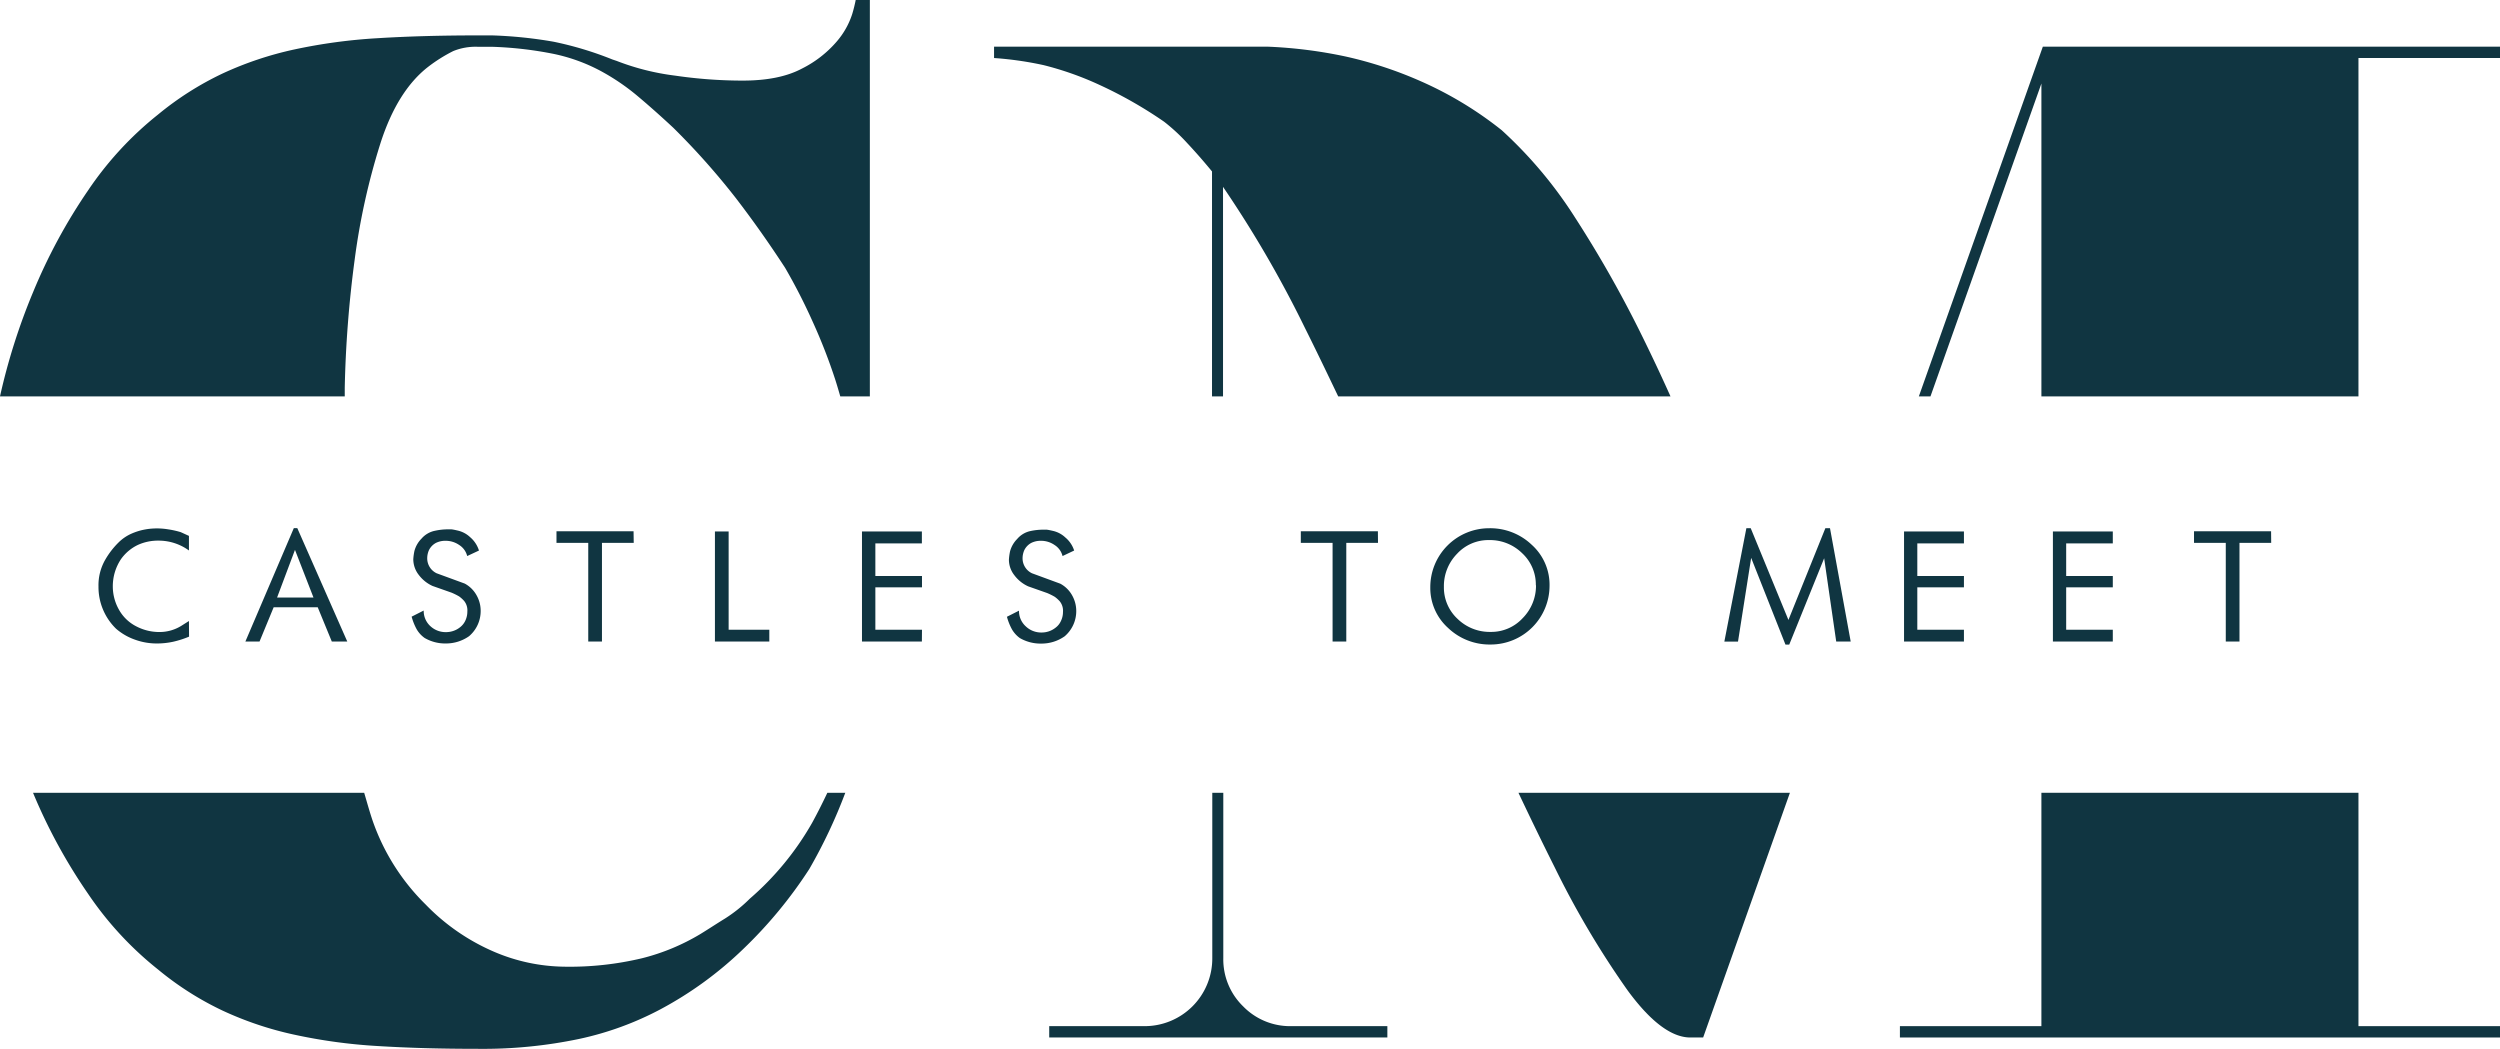
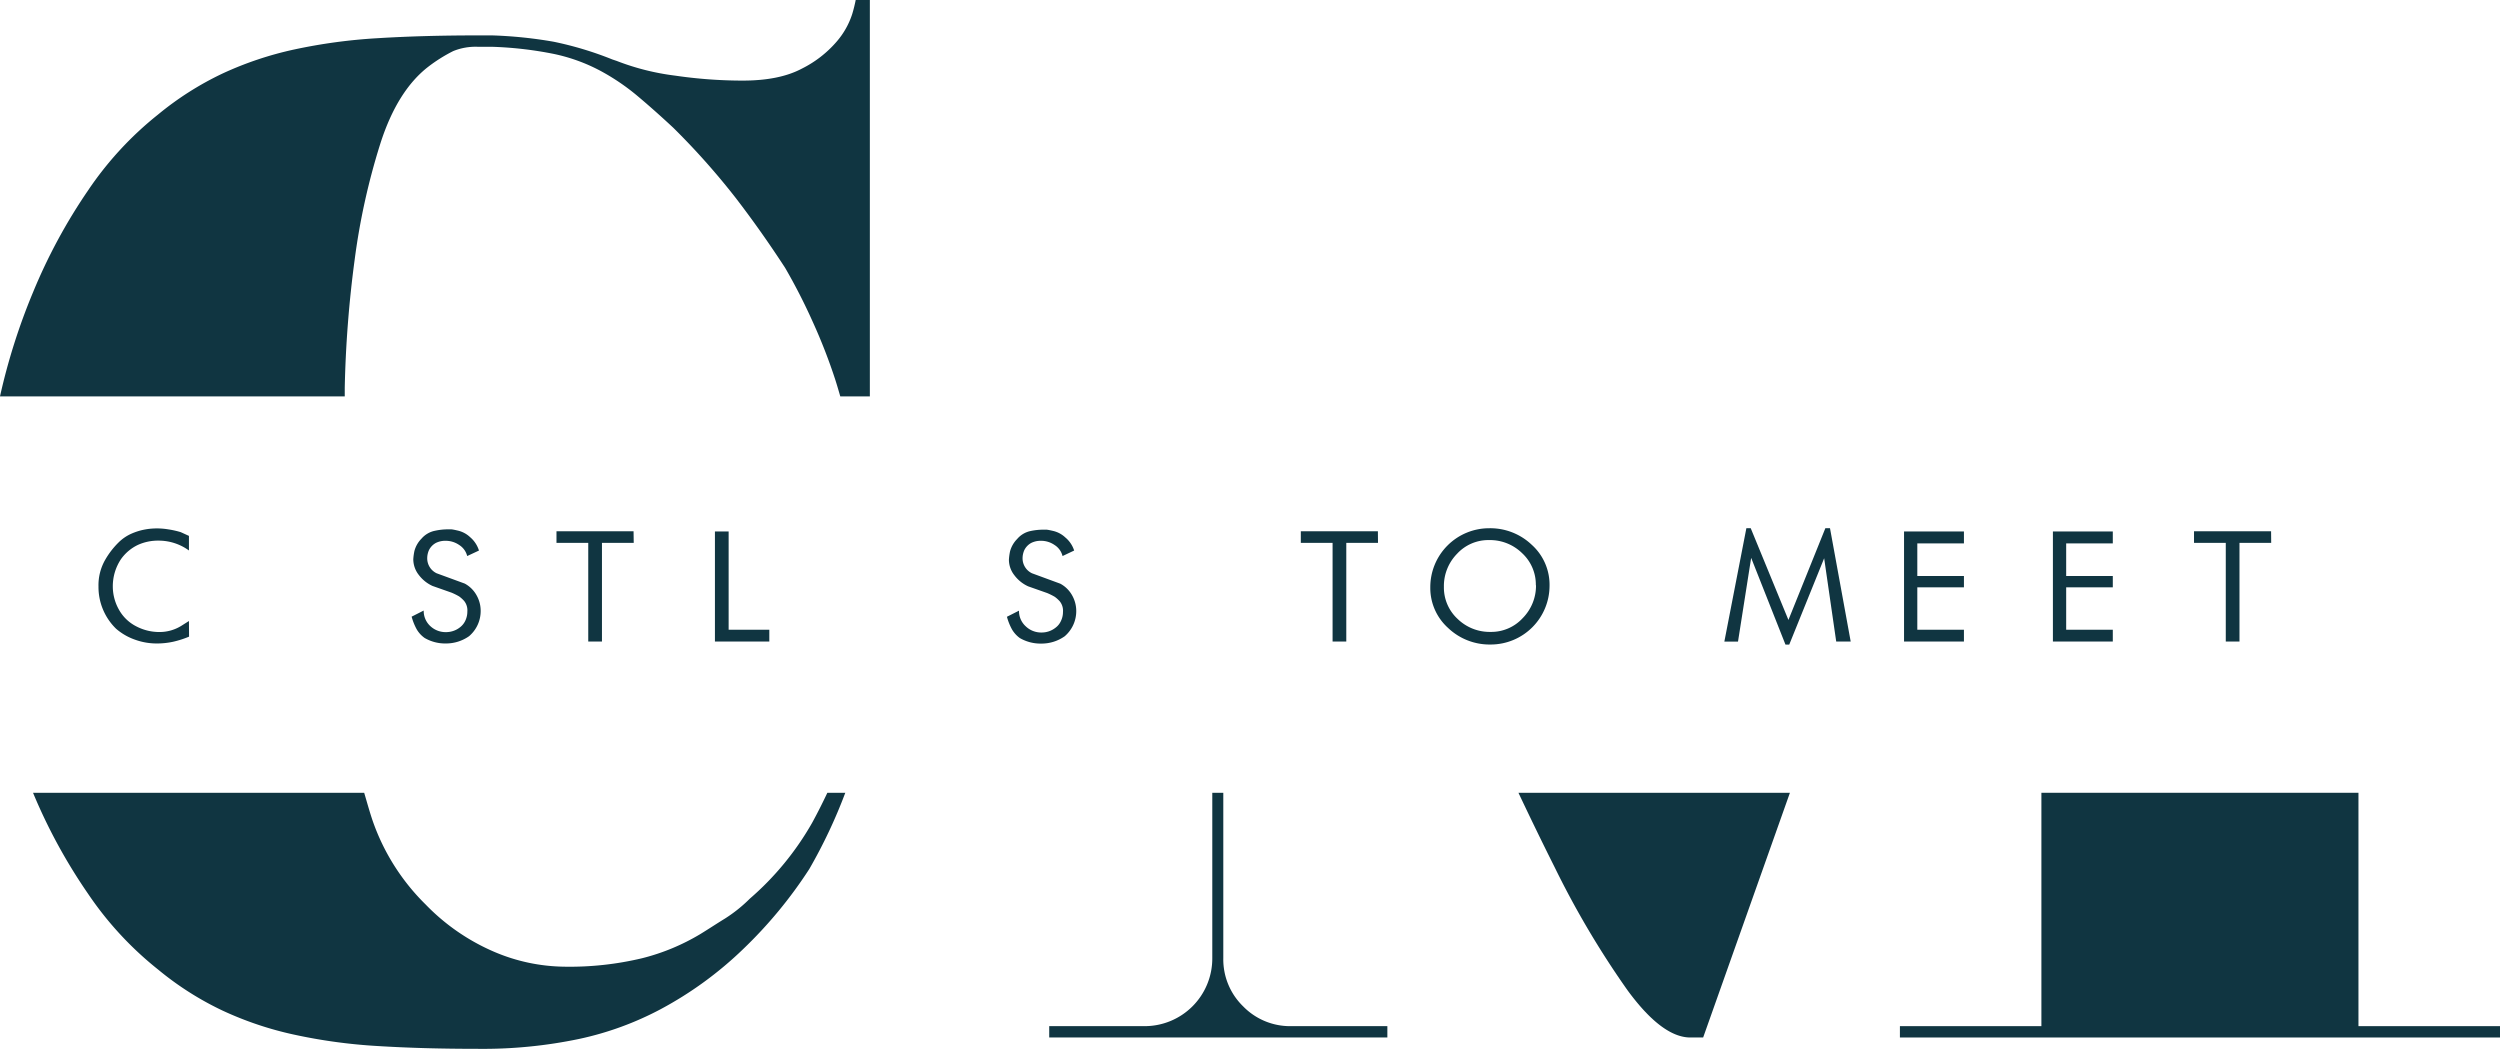
<svg xmlns="http://www.w3.org/2000/svg" viewBox="0 0 454.1 190.5">
  <defs>
    <style>.cls-1{fill:#103541;}</style>
  </defs>
  <title>Asset 1</title>
  <g id="Layer_2" data-name="Layer 2">
    <g id="Layer_1-2" data-name="Layer 1">
      <path class="cls-1" d="M62.62,72c0-.52,0-1,0-1.56a206.91,206.91,0,0,1,1.8-23.26A122.78,122.78,0,0,1,69.08,26.1q3.08-9.64,8.74-14a28.28,28.28,0,0,1,4.5-2.82,10.74,10.74,0,0,1,4.49-.78h2.58a67.45,67.45,0,0,1,11.18,1.29,31.89,31.89,0,0,1,8.35,3,39.7,39.7,0,0,1,6.69,4.49q3.09,2.58,6.68,5.92a132,132,0,0,1,11.32,12.72q4.62,6,9,12.73a105.21,105.21,0,0,1,5,9.77A100.41,100.41,0,0,1,151.73,69c.32,1,.61,2,.9,3H158V0h-2.57a25.57,25.57,0,0,1-.64,2.57,14.44,14.44,0,0,1-2.83,5,20.21,20.21,0,0,1-6.3,4.89q-4.11,2.19-10.8,2.18a84.88,84.88,0,0,1-12.21-.9A44.43,44.43,0,0,1,112,11.06l-.77-.26a62.1,62.1,0,0,0-10.67-3.22A78.94,78.94,0,0,0,89.39,6.43H86.81q-10,0-18.25.51A99,99,0,0,0,53.39,9a62.3,62.3,0,0,0-13,4.37,56.27,56.27,0,0,0-11.7,7.45A61.56,61.56,0,0,0,16,34.58,100.24,100.24,0,0,0,6,53.09,112.8,112.8,0,0,0,0,72Z" />
      <path class="cls-1" d="M150.28,144c-.84,1.78-1.75,3.6-2.79,5.5a52.56,52.56,0,0,1-11.31,13.75,26.23,26.23,0,0,1-4.5,3.6c-1.63,1-3.13,2-4.5,2.83a38.92,38.92,0,0,1-10.54,4.37,56.6,56.6,0,0,1-14.14,1.54,33.31,33.31,0,0,1-12.73-2.7,38.32,38.32,0,0,1-12.47-8.61A39.49,39.49,0,0,1,67.66,149c-.55-1.62-1-3.29-1.51-5H6a99.48,99.48,0,0,0,10,18.35,61.56,61.56,0,0,0,12.72,13.76,55.86,55.86,0,0,0,11.7,7.45,61.72,61.72,0,0,0,13,4.37A97.74,97.74,0,0,0,68.56,190q8.22.51,18.25.51a85.16,85.16,0,0,0,18.39-1.8A56.8,56.8,0,0,0,120,183.31a67.1,67.1,0,0,0,15-10.93A81,81,0,0,0,147,157.85,93.61,93.61,0,0,0,153.54,144Z" />
-       <path class="cls-1" d="M199.45,15.3a77.74,77.74,0,0,1,12,6.81A33.79,33.79,0,0,1,215.65,26q2.17,2.31,4.5,5.14V72h2V33.94a205.81,205.81,0,0,1,14.92,25.71c2,4,4,8.16,6,12.35h60.36q-2.73-6.09-5.72-12.1a210.93,210.93,0,0,0-11.57-20.31,78.37,78.37,0,0,0-13.37-15.94,66.55,66.55,0,0,0-14.65-8.87,72.73,72.73,0,0,0-13.63-4.5,83.56,83.56,0,0,0-14.14-1.8H180.56v2.06a62.11,62.11,0,0,1,9,1.29A57,57,0,0,1,199.45,15.3Z" />
-       <polygon class="cls-1" points="350.65 72 370.8 15.17 370.8 72 428.39 72 428.39 10.54 454.1 10.54 454.1 8.48 371.06 8.48 348.54 72 350.65 72" />
      <path class="cls-1" d="M275.81,144q3.35,7.09,6.55,13.47a162.47,162.47,0,0,0,13.24,22.37q6.3,8.61,11.44,8.61h2.32L325.12,144Z" />
      <path class="cls-1" d="M225.8,182.79a11.89,11.89,0,0,1-3.6-8.74V144h-2v30.05a12.29,12.29,0,0,1-12.34,12.34H190.58v2.06H252v-2.06H234.55A11.9,11.9,0,0,1,225.8,182.79Z" />
      <polygon class="cls-1" points="428.39 144 370.8 144 370.8 186.39 345.1 186.39 345.1 188.45 454.1 188.45 454.1 186.39 428.39 186.39 428.39 144" />
      <path class="cls-1" d="M34.34,115.64a17.62,17.62,0,0,1-2.86.92,13.7,13.7,0,0,1-2.93.32,11.52,11.52,0,0,1-4-.68,10.58,10.58,0,0,1-3.47-2,10.57,10.57,0,0,1-3.19-7.66,9.27,9.27,0,0,1,1.26-4.93,14.62,14.62,0,0,1,2.46-3.15,7.83,7.83,0,0,1,2.3-1.54,11.49,11.49,0,0,1,1.79-.61,13.23,13.23,0,0,1,1.4-.25,13.6,13.6,0,0,1,1.4-.08,13.17,13.17,0,0,1,2.11.18,16.1,16.1,0,0,1,2.22.5l1.49.68v2.65a9.35,9.35,0,0,0-5.52-1.79A8.79,8.79,0,0,0,25,99a8,8,0,0,0-3,2.53,8.87,8.87,0,0,0-1.51,4.95,8.58,8.58,0,0,0,1.15,4.32,7.47,7.47,0,0,0,3.17,3,9,9,0,0,0,4.1,1,7.49,7.49,0,0,0,4-1.11l1.41-.89Z" />
-       <path class="cls-1" d="M63.08,116.53H60.27l-2.56-6.23h-8l-2.57,6.23H44.57l8.8-20.6H54Zm-6.14-8-3.36-8.65-3.25,8.65Z" />
      <path class="cls-1" d="M87,100l-2.14,1a3.3,3.3,0,0,0-1.44-2,4.31,4.31,0,0,0-2.49-.77,3.8,3.8,0,0,0-1.76.39,3,3,0,0,0-1.24,1.28,3.62,3.62,0,0,0-.33,1.49,3,3,0,0,0,1.71,2.74L84.41,106a5.35,5.35,0,0,1,2.15,2.12,5.73,5.73,0,0,1,.75,2.85,6,6,0,0,1-2.11,4.59A7.28,7.28,0,0,1,81,116.88a7.4,7.4,0,0,1-3.87-1,5,5,0,0,1-1.45-1.59,10.27,10.27,0,0,1-.91-2.28l2.19-1.11a3.74,3.74,0,0,0,1.22,2.84A4.05,4.05,0,0,0,81,114.82a4.13,4.13,0,0,0,1.29-.2,3.93,3.93,0,0,0,1.24-.66,3.22,3.22,0,0,0,1-1.24,3.88,3.88,0,0,0,.36-1.64,2.72,2.72,0,0,0-.58-1.92,5.72,5.72,0,0,0-.92-.83,12,12,0,0,0-1.37-.68l-3.46-1.22a6.48,6.48,0,0,1-2.49-2,4.63,4.63,0,0,1-1-2.85,10.27,10.27,0,0,1,.2-1.48,5,5,0,0,1,1.29-2.26A4.36,4.36,0,0,1,79,96.41a11.14,11.14,0,0,1,2.28-.26l.68,0q.24,0,1.26.24a4.83,4.83,0,0,1,2.16,1.17A5.22,5.22,0,0,1,87,100Z" />
      <path class="cls-1" d="M115.11,98.61h-5.77v17.92h-2.49V98.61h-5.77V96.5h14Z" />
      <path class="cls-1" d="M139.74,116.53h-9.88v-20h2.49v17.86h7.39Z" />
-       <path class="cls-1" d="M167.45,116.53H156.57v-20h10.88v2.17H159v5.92h8.47v2.06H159v7.71h8.47Z" />
      <path class="cls-1" d="M195.11,100,193,101a3.3,3.3,0,0,0-1.44-2,4.31,4.31,0,0,0-2.49-.77,3.8,3.8,0,0,0-1.76.39,3,3,0,0,0-1.24,1.28,3.62,3.62,0,0,0-.33,1.49,3,3,0,0,0,1.71,2.74l5.14,1.89a5.35,5.35,0,0,1,2.15,2.12,5.73,5.73,0,0,1,.75,2.85,6,6,0,0,1-2.11,4.59,7.28,7.28,0,0,1-4.25,1.32,7.46,7.46,0,0,1-3.88-1,5.11,5.11,0,0,1-1.44-1.59,10.27,10.27,0,0,1-.91-2.28l2.19-1.11a3.74,3.74,0,0,0,1.22,2.84,4.05,4.05,0,0,0,2.87,1.13,4.13,4.13,0,0,0,1.29-.2,4,4,0,0,0,1.24-.66,3.11,3.11,0,0,0,1-1.24,3.74,3.74,0,0,0,.37-1.64,2.72,2.72,0,0,0-.58-1.92,5.72,5.72,0,0,0-.92-.83,12,12,0,0,0-1.37-.68l-3.46-1.22a6.48,6.48,0,0,1-2.49-2,4.57,4.57,0,0,1-1-2.85,10.27,10.27,0,0,1,.2-1.48,5,5,0,0,1,1.29-2.26,4.36,4.36,0,0,1,2.37-1.44,11.14,11.14,0,0,1,2.28-.26l.68,0q.24,0,1.26.24a4.83,4.83,0,0,1,2.16,1.17A5.13,5.13,0,0,1,195.11,100Z" />
      <path class="cls-1" d="M250.3,98.61h-5.76v17.92h-2.49V98.61h-5.77V96.5h14Z" />
-       <path class="cls-1" d="M281.46,106.37a10.69,10.69,0,0,1-10.69,10.7,10.93,10.93,0,0,1-7.73-3,9.76,9.76,0,0,1-3.24-7.41,10.69,10.69,0,0,1,10.7-10.71,10.93,10.93,0,0,1,7.72,3A9.76,9.76,0,0,1,281.46,106.37Zm-2.49-.06a7.77,7.77,0,0,0-2.49-5.83,8.34,8.34,0,0,0-6-2.38,7.72,7.72,0,0,0-5.82,2.49,8.36,8.36,0,0,0-2.39,6,7.75,7.75,0,0,0,2.48,5.82,8.36,8.36,0,0,0,6,2.37,7.75,7.75,0,0,0,5.82-2.49A8.38,8.38,0,0,0,279,106.31Z" />
+       <path class="cls-1" d="M281.46,106.37a10.69,10.69,0,0,1-10.69,10.7,10.93,10.93,0,0,1-7.73-3,9.76,9.76,0,0,1-3.24-7.41,10.69,10.69,0,0,1,10.7-10.71,10.93,10.93,0,0,1,7.72,3A9.76,9.76,0,0,1,281.46,106.37m-2.49-.06a7.77,7.77,0,0,0-2.49-5.83,8.34,8.34,0,0,0-6-2.38,7.72,7.72,0,0,0-5.82,2.49,8.36,8.36,0,0,0-2.39,6,7.75,7.75,0,0,0,2.48,5.82,8.36,8.36,0,0,0,6,2.37,7.75,7.75,0,0,0,5.82-2.49A8.38,8.38,0,0,0,279,106.31Z" />
      <path class="cls-1" d="M336.16,116.53h-2.63l-2.19-15.13L325,117.08h-.69l-6.23-15.75-2.39,15.21h-2.48l4-20.6H318l6.85,16.67,6.71-16.67h.84Z" />
      <path class="cls-1" d="M356.73,116.53H345.85v-20h10.88v2.17h-8.47v5.92h8.47v2.06h-8.47v7.71h8.47Z" />
      <path class="cls-1" d="M383.77,116.53H372.89v-20h10.88v2.17H375.3v5.92h8.47v2.06H375.3v7.71h8.47Z" />
      <path class="cls-1" d="M412.54,98.61h-5.76v17.92h-2.49V98.61h-5.77V96.5h14Z" />
    </g>
  </g>
</svg>